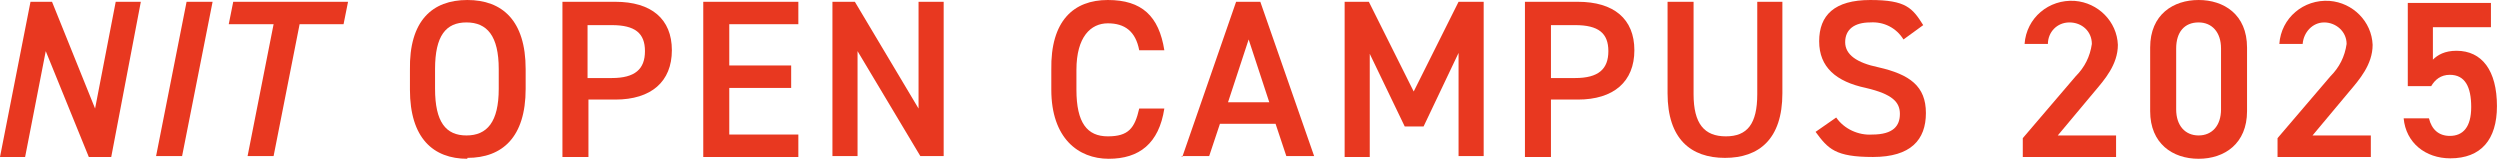
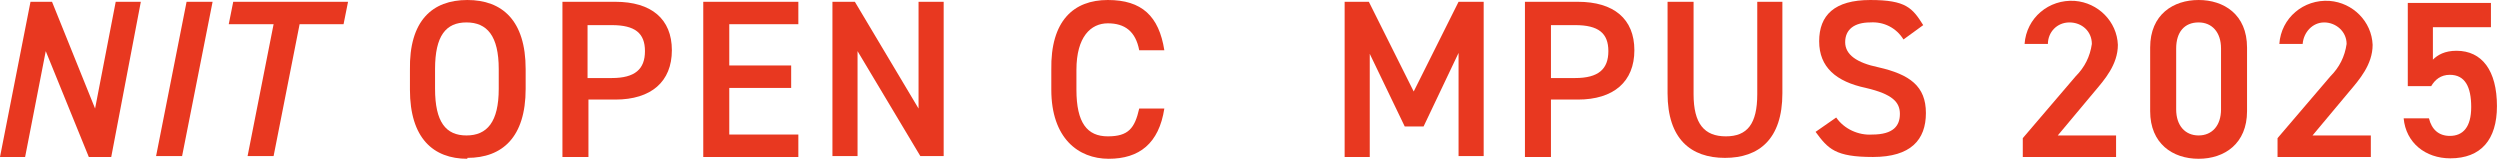
<svg xmlns="http://www.w3.org/2000/svg" id="_レイヤー_2" data-name="レイヤー 2" viewBox="0 0 278.7 17.7">
  <defs>
    <style>
      .cls-1 {
        fill: #e83820;
      }

      .cls-1, .cls-2 {
        stroke-width: 0px;
      }

      .cls-2 {
        fill: none;
      }
    </style>
  </defs>
  <g id="_グループ_7941" data-name="グループ 7941">
    <path id="_パス_4507" data-name=" パス 4507" class="cls-1" d="M12.9.2l-2.3,11.9L5.8.2h-2.4L0,17.5h2.8l2.3-11.8,4.8,11.8h2.5L15.7.2h-2.8Z" />
    <path id="_パス_4508" data-name=" パス 4508" class="cls-1" d="M20.8.2l-3.4,17.2h2.9L23.7.2h-2.9Z" />
    <path id="_パス_4509" data-name=" パス 4509" class="cls-1" d="M26,.2l-.5,2.5h5l-2.9,14.7h2.9l2.9-14.7h4.9l.5-2.5s-12.8,0-12.8,0Z" />
    <rect class="cls-2" width="278.7" height="17.7" />
    <path id="_パス_4510" data-name=" パス 4510" class="cls-1" d="M52.1,17.7c-3.8,0-6.4-2.3-6.4-7.7v-2.2c-.1-5.5,2.5-7.8,6.4-7.8s6.5,2.3,6.5,7.7v2.2c0,5.4-2.6,7.7-6.5,7.7M48.5,9.9c0,3.7,1.2,5.2,3.5,5.2s3.6-1.5,3.6-5.2v-2.2c0-3.7-1.3-5.2-3.6-5.2s-3.5,1.5-3.5,5.2v2.2Z" />
    <path id="_パス_4511" data-name=" パス 4511" class="cls-1" d="M65.6,11.2v6.3h-2.9V.2h5.9c4,0,6.3,1.9,6.3,5.4s-2.3,5.5-6.3,5.5h-3v.1ZM68.2,8.7c2.6,0,3.7-1,3.7-3s-1.1-2.9-3.7-2.9h-2.7v5.9h2.7Z" />
    <path id="_パス_4512" data-name=" パス 4512" class="cls-1" d="M89,.2v2.5h-7.7v4.6h6.9v2.5h-6.9v5.2h7.7v2.5h-10.6V.2h10.6Z" />
    <path id="_パス_4513" data-name=" パス 4513" class="cls-1" d="M105.2.2v17.2h-2.6l-7-11.7v11.7h-2.8V.2h2.5l7.1,11.9V.2h2.8Z" />
    <path id="_パス_4514" data-name=" パス 4514" class="cls-1" d="M127,5.6c-.4-2.1-1.6-3-3.5-3s-3.5,1.5-3.5,5.2v2.2c0,3.7,1.2,5.2,3.5,5.2s3-.9,3.5-3.1h2.8c-.6,3.9-2.8,5.6-6.2,5.6s-6.4-2.3-6.4-7.7v-2.2c-.1-5.5,2.5-7.8,6.3-7.8s5.7,1.8,6.3,5.6h-2.8Z" />
-     <path id="_パス_4515" data-name=" パス 4515" class="cls-1" d="M131.8,17.5L137.8.2h2.7l6,17.2h-3.1l-1.2-3.6h-6.2l-1.2,3.6h-3.1l.1.1ZM136.9,11.4h4.6l-2.3-7-2.3,7Z" />
    <path id="_パス_4516" data-name=" パス 4516" class="cls-1" d="M157.6,10.2L162.6.2h2.8v17.2h-2.8V5.9l-3.9,8.2h-2.1l-3.9-8.1v11.5h-2.8V.2h2.7l5,10Z" />
    <path id="_パス_4517" data-name=" パス 4517" class="cls-1" d="M172.9,11.2v6.3h-2.9V.2h5.9c4,0,6.3,1.9,6.3,5.4s-2.3,5.5-6.3,5.5h-3v.1ZM175.6,8.7c2.6,0,3.7-1,3.7-3s-1.1-2.9-3.7-2.9h-2.7v5.9h2.7Z" />
    <path id="_パス_4518" data-name=" パス 4518" class="cls-1" d="M198.7.2v10.2c0,5.1-2.6,7.2-6.4,7.2s-6.4-2.1-6.4-7.2V.2h2.9v10.3c0,3.3,1.2,4.7,3.6,4.7s3.5-1.4,3.5-4.7V.2h2.9-.1Z" />
    <path id="_パス_4519" data-name=" パス 4519" class="cls-1" d="M212.2,4.4c-.8-1.3-2.2-2-3.7-1.9-1.8,0-2.8.8-2.8,2.2s1.3,2.3,3.7,2.8c3.5.8,5.3,2.1,5.3,5.1s-1.7,4.9-5.9,4.9-5-.9-6.4-2.8l2.3-1.6c.9,1.3,2.5,2,4,1.9,2.4,0,3.1-1,3.1-2.3s-.8-2.2-3.8-2.9c-3.3-.7-5.2-2.3-5.2-5.2s1.7-4.6,5.7-4.6,4.7.9,5.9,2.8l-2.2,1.6Z" />
    <path id="_パス_4520" data-name=" パス 4520" class="cls-1" d="M235.9,17.5h-10.4v-2.1l5.9-6.9c1-1,1.6-2.2,1.8-3.6,0-1.4-1.1-2.4-2.5-2.4s-2.4,1.1-2.4,2.4h-2.6c.2-2.9,2.7-5,5.6-4.8,2.6.2,4.7,2.3,4.8,4.9,0,2.2-1.5,3.9-2.6,5.2l-4.1,4.9h6.5v2.5-.1Z" />
    <path id="_パス_4521" data-name=" パス 4521" class="cls-1" d="M245.1,17.7c-2.9,0-5.4-1.7-5.4-5.3v-7.1C239.7,1.6,242.3,0,245.1,0s5.4,1.6,5.4,5.3v7.1c0,3.6-2.5,5.3-5.4,5.3M245.1,2.5c-1.6,0-2.5,1.1-2.5,2.9v6.8c0,1.8,1,2.9,2.5,2.9s2.5-1.1,2.5-2.9v-6.8c0-1.8-1-2.9-2.5-2.9" />
    <path id="_パス_4522" data-name=" パス 4522" class="cls-1" d="M264.3,17.5h-10.4v-2.1l5.9-6.9c1-1,1.6-2.2,1.8-3.6,0-1.4-1.2-2.4-2.5-2.4s-2.3,1.1-2.4,2.4h-2.6c.2-2.9,2.7-5,5.6-4.8,2.6.2,4.7,2.3,4.8,4.9,0,2.2-1.5,3.9-2.6,5.2l-4.1,4.9h6.5v2.5-.1Z" />
    <path class="cls-1" d="M271.02,9.6h-2.6V.33h9.27v2.7h-6.47v3.62c.52-.52,1.31-.99,2.63-.99,2.85,0,4.51,2.21,4.51,6.17,0,3.74-1.78,5.82-5.2,5.82-2.77,0-4.95-1.73-5.2-4.46h2.82c.3,1.24,1.09,1.96,2.33,1.96,1.46,0,2.38-.97,2.38-3.22s-.69-3.59-2.38-3.59c-1.02,0-1.66.55-2.08,1.26Z" />
  </g>
</svg>